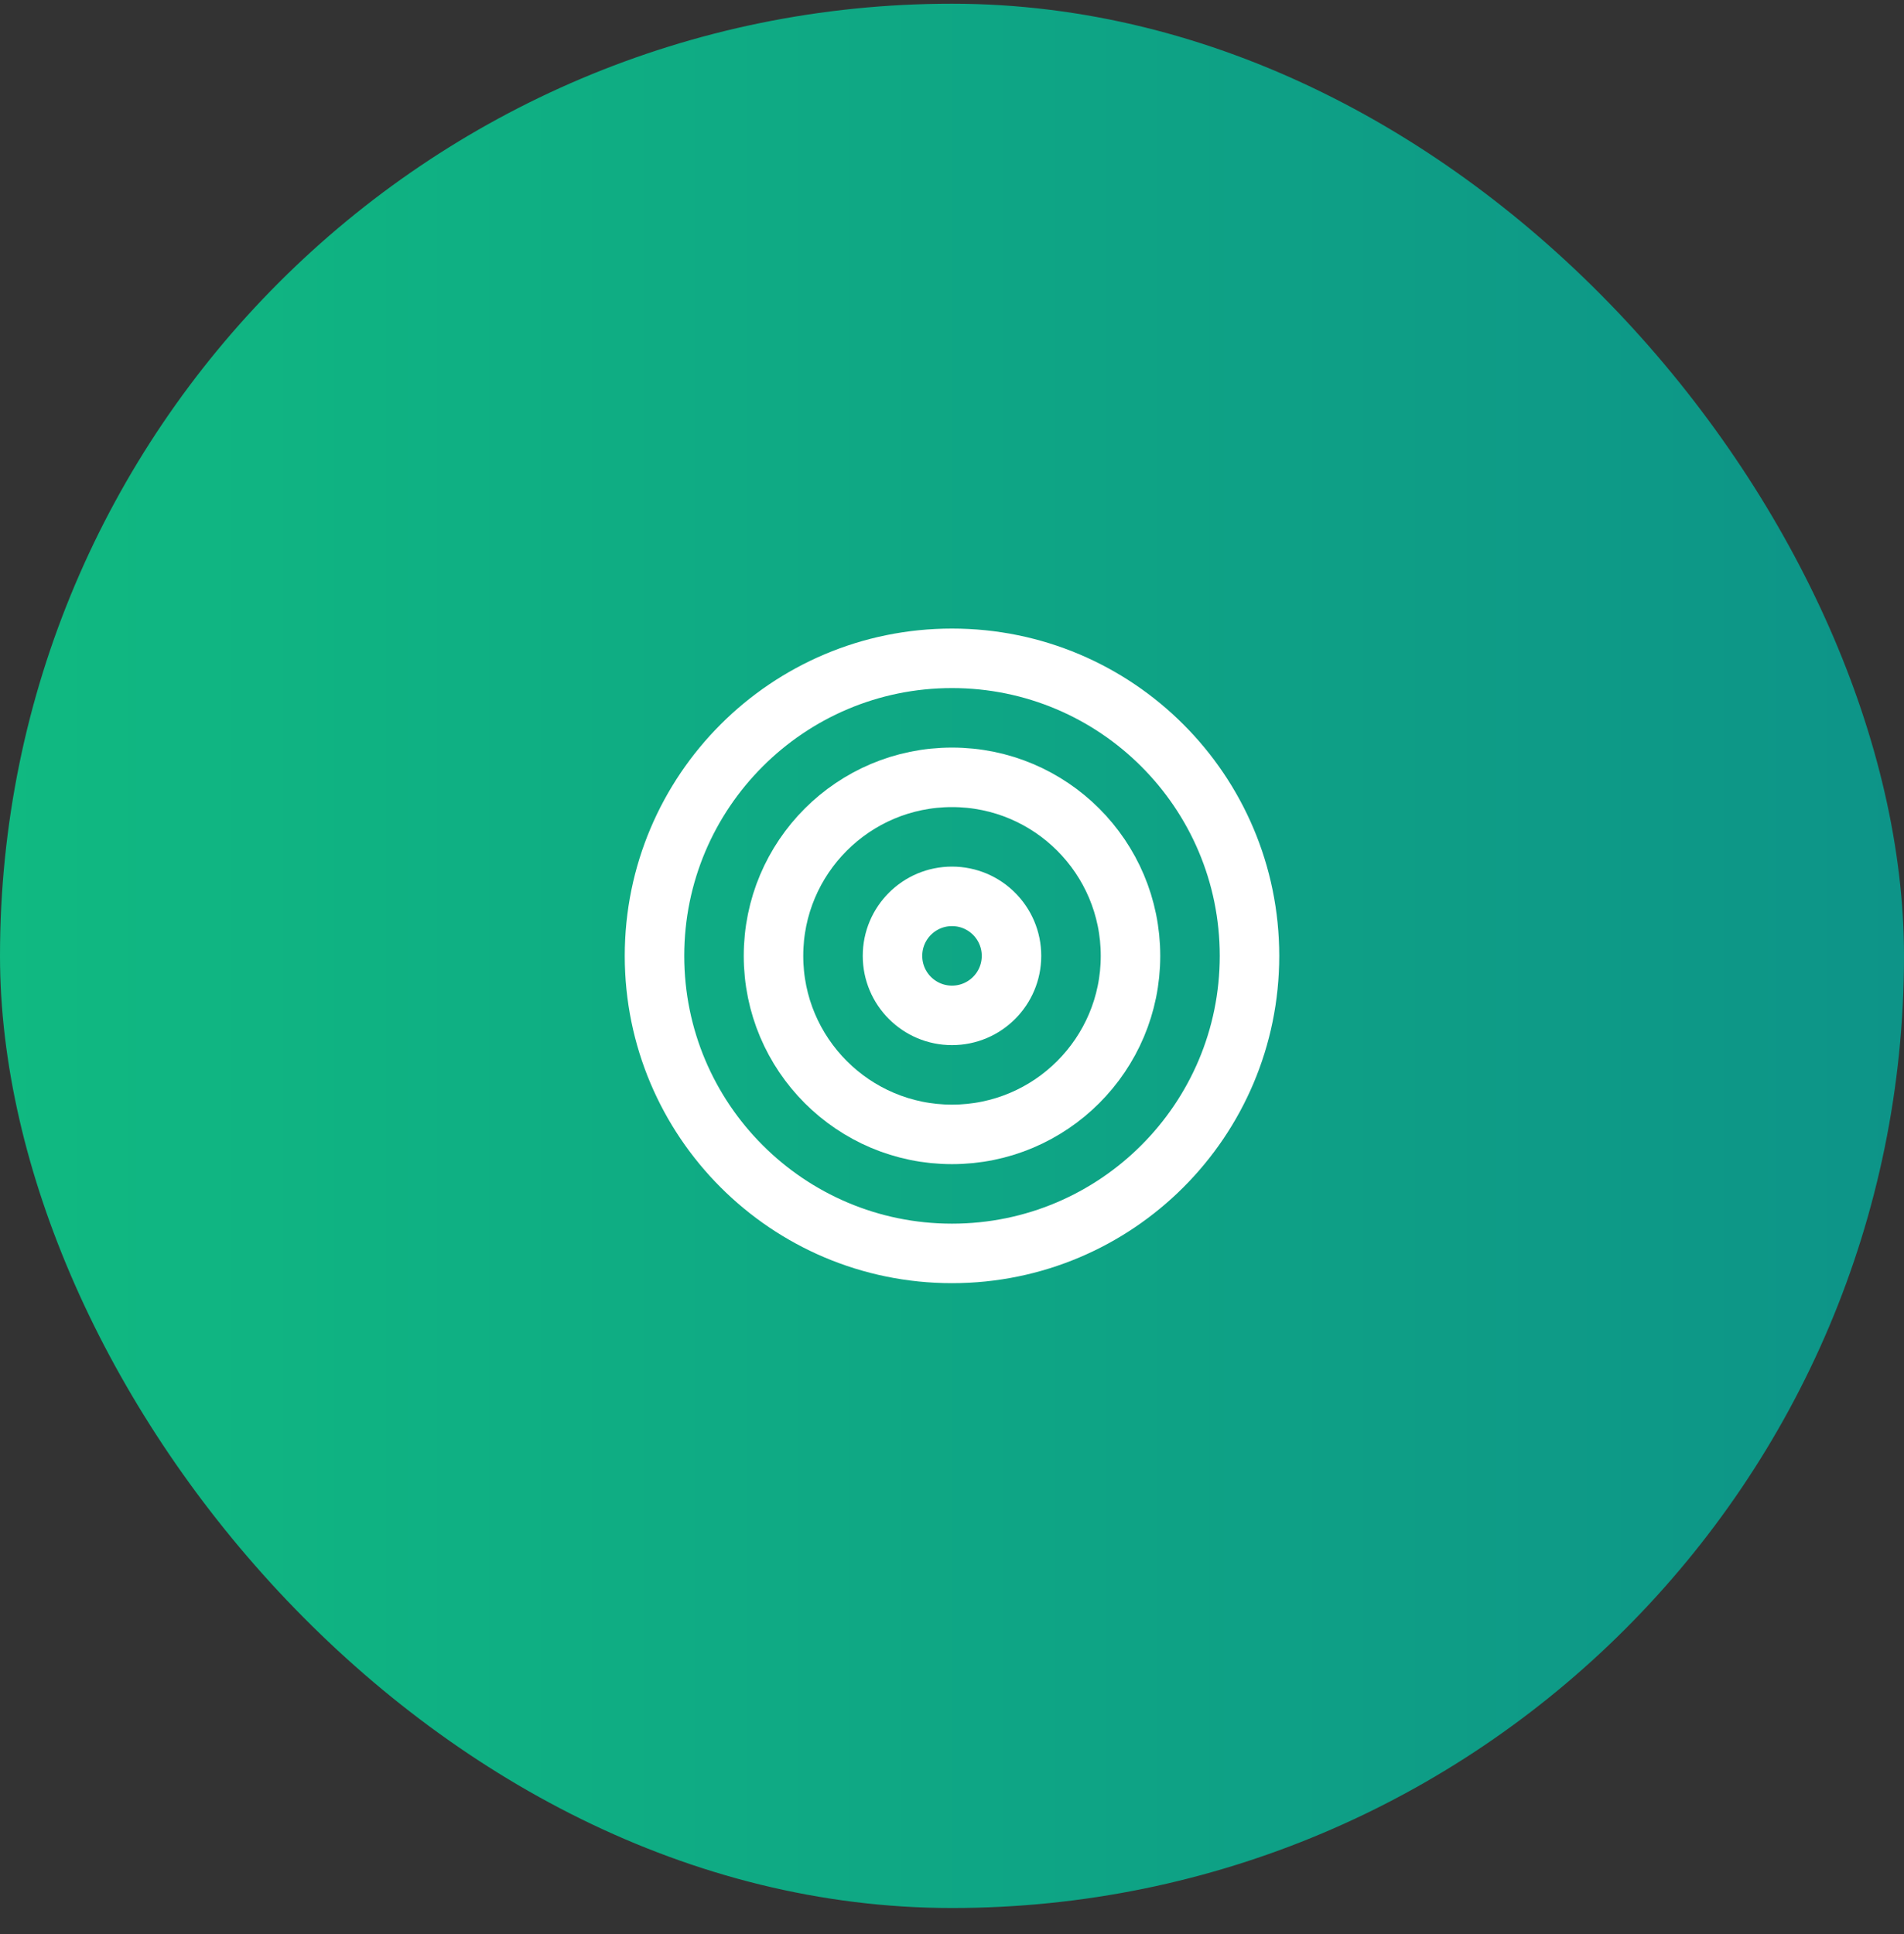
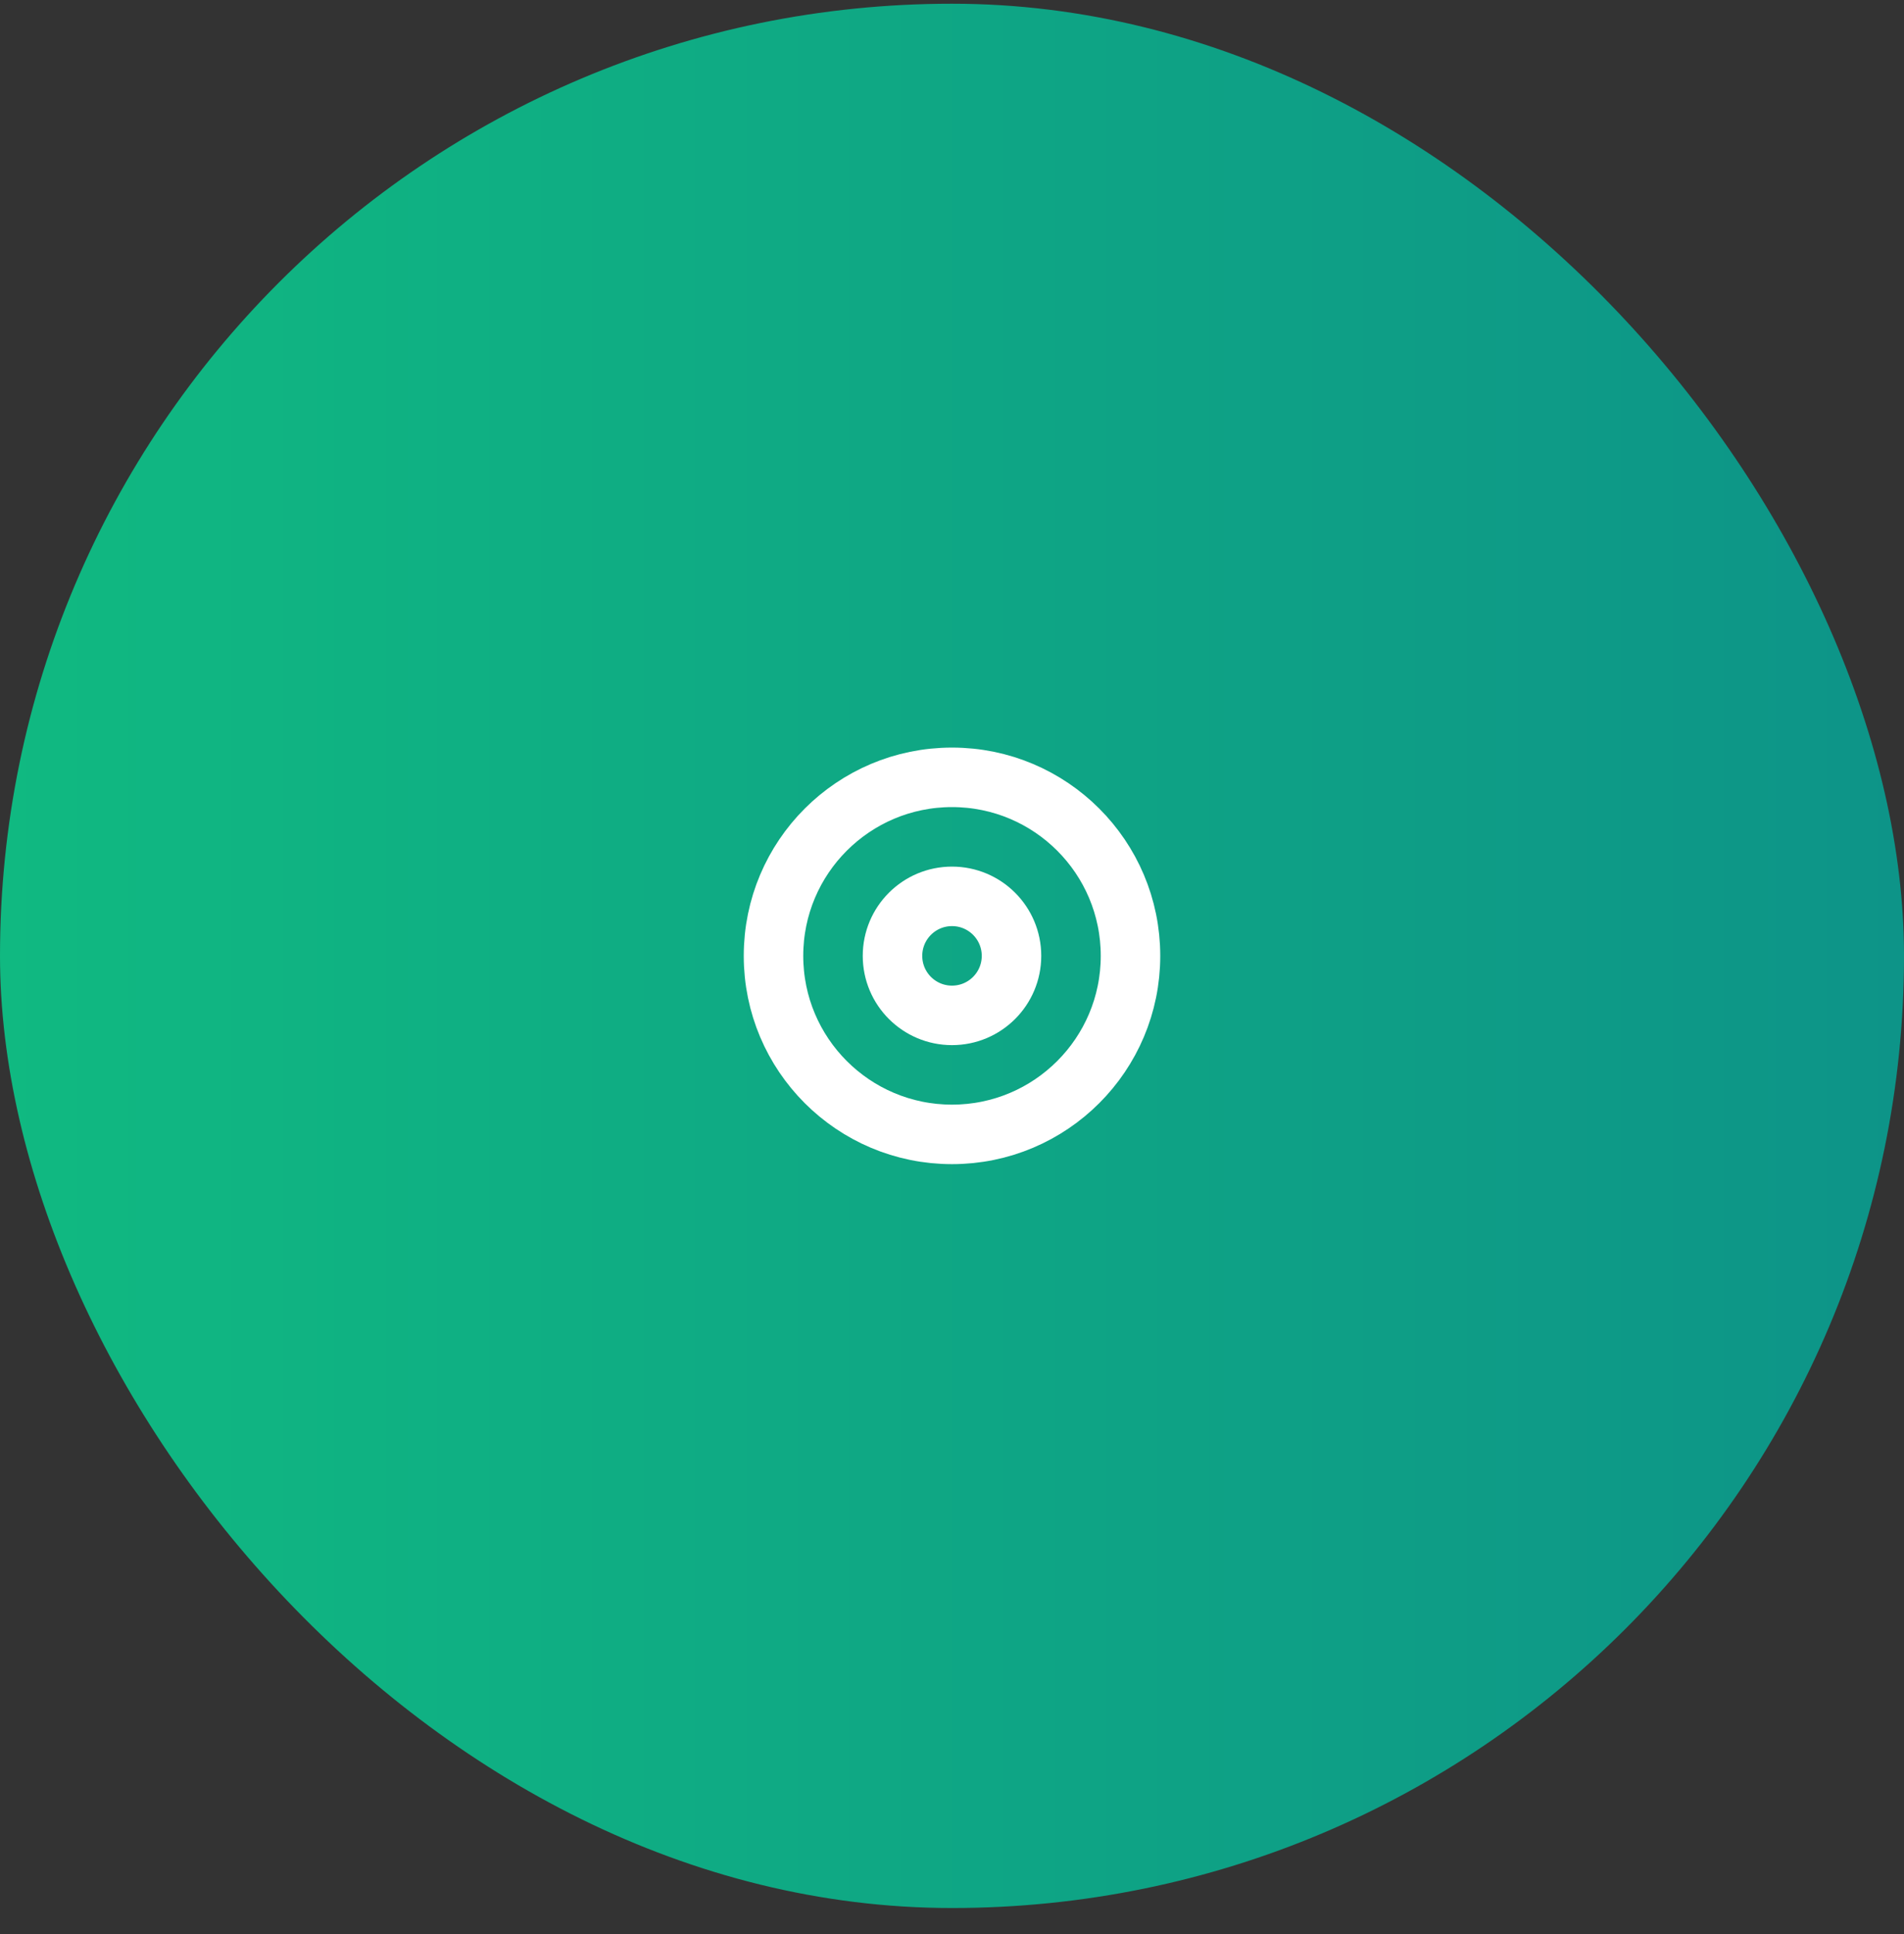
<svg xmlns="http://www.w3.org/2000/svg" width="64" height="65" viewBox="0 0 64 65" fill="none">
  <rect x="0" y="0" width="64" height="65" fill="#333333" stroke="none" />
  <rect y="0.125" width="64" height="64" rx="32" fill="url(#paint0_linear_1575_656)" />
-   <path d="M32 42.125C37.523 42.125 42 37.648 42 32.125C42 26.602 37.523 22.125 32 22.125C26.477 22.125 22 26.602 22 32.125C22 37.648 26.477 42.125 32 42.125Z" stroke="white" stroke-width="2" stroke-linecap="round" stroke-linejoin="round" />
  <path d="M32 38.125C35.314 38.125 38 35.439 38 32.125C38 28.811 35.314 26.125 32 26.125C28.686 26.125 26 28.811 26 32.125C26 35.439 28.686 38.125 32 38.125Z" stroke="white" stroke-width="2" stroke-linecap="round" stroke-linejoin="round" />
  <path d="M32 34.125C33.105 34.125 34 33.23 34 32.125C34 31.02 33.105 30.125 32 30.125C30.895 30.125 30 31.02 30 32.125C30 33.23 30.895 34.125 32 34.125Z" stroke="white" stroke-width="2" stroke-linecap="round" stroke-linejoin="round" />
  <defs>
    <linearGradient id="paint0_linear_1575_656" x1="0" y1="32.125" x2="64" y2="32.125" gradientUnits="userSpaceOnUse">
      <stop stop-color="#10B981" />
      <stop offset="1" stop-color="#0D9488" />
    </linearGradient>
  </defs>
</svg>